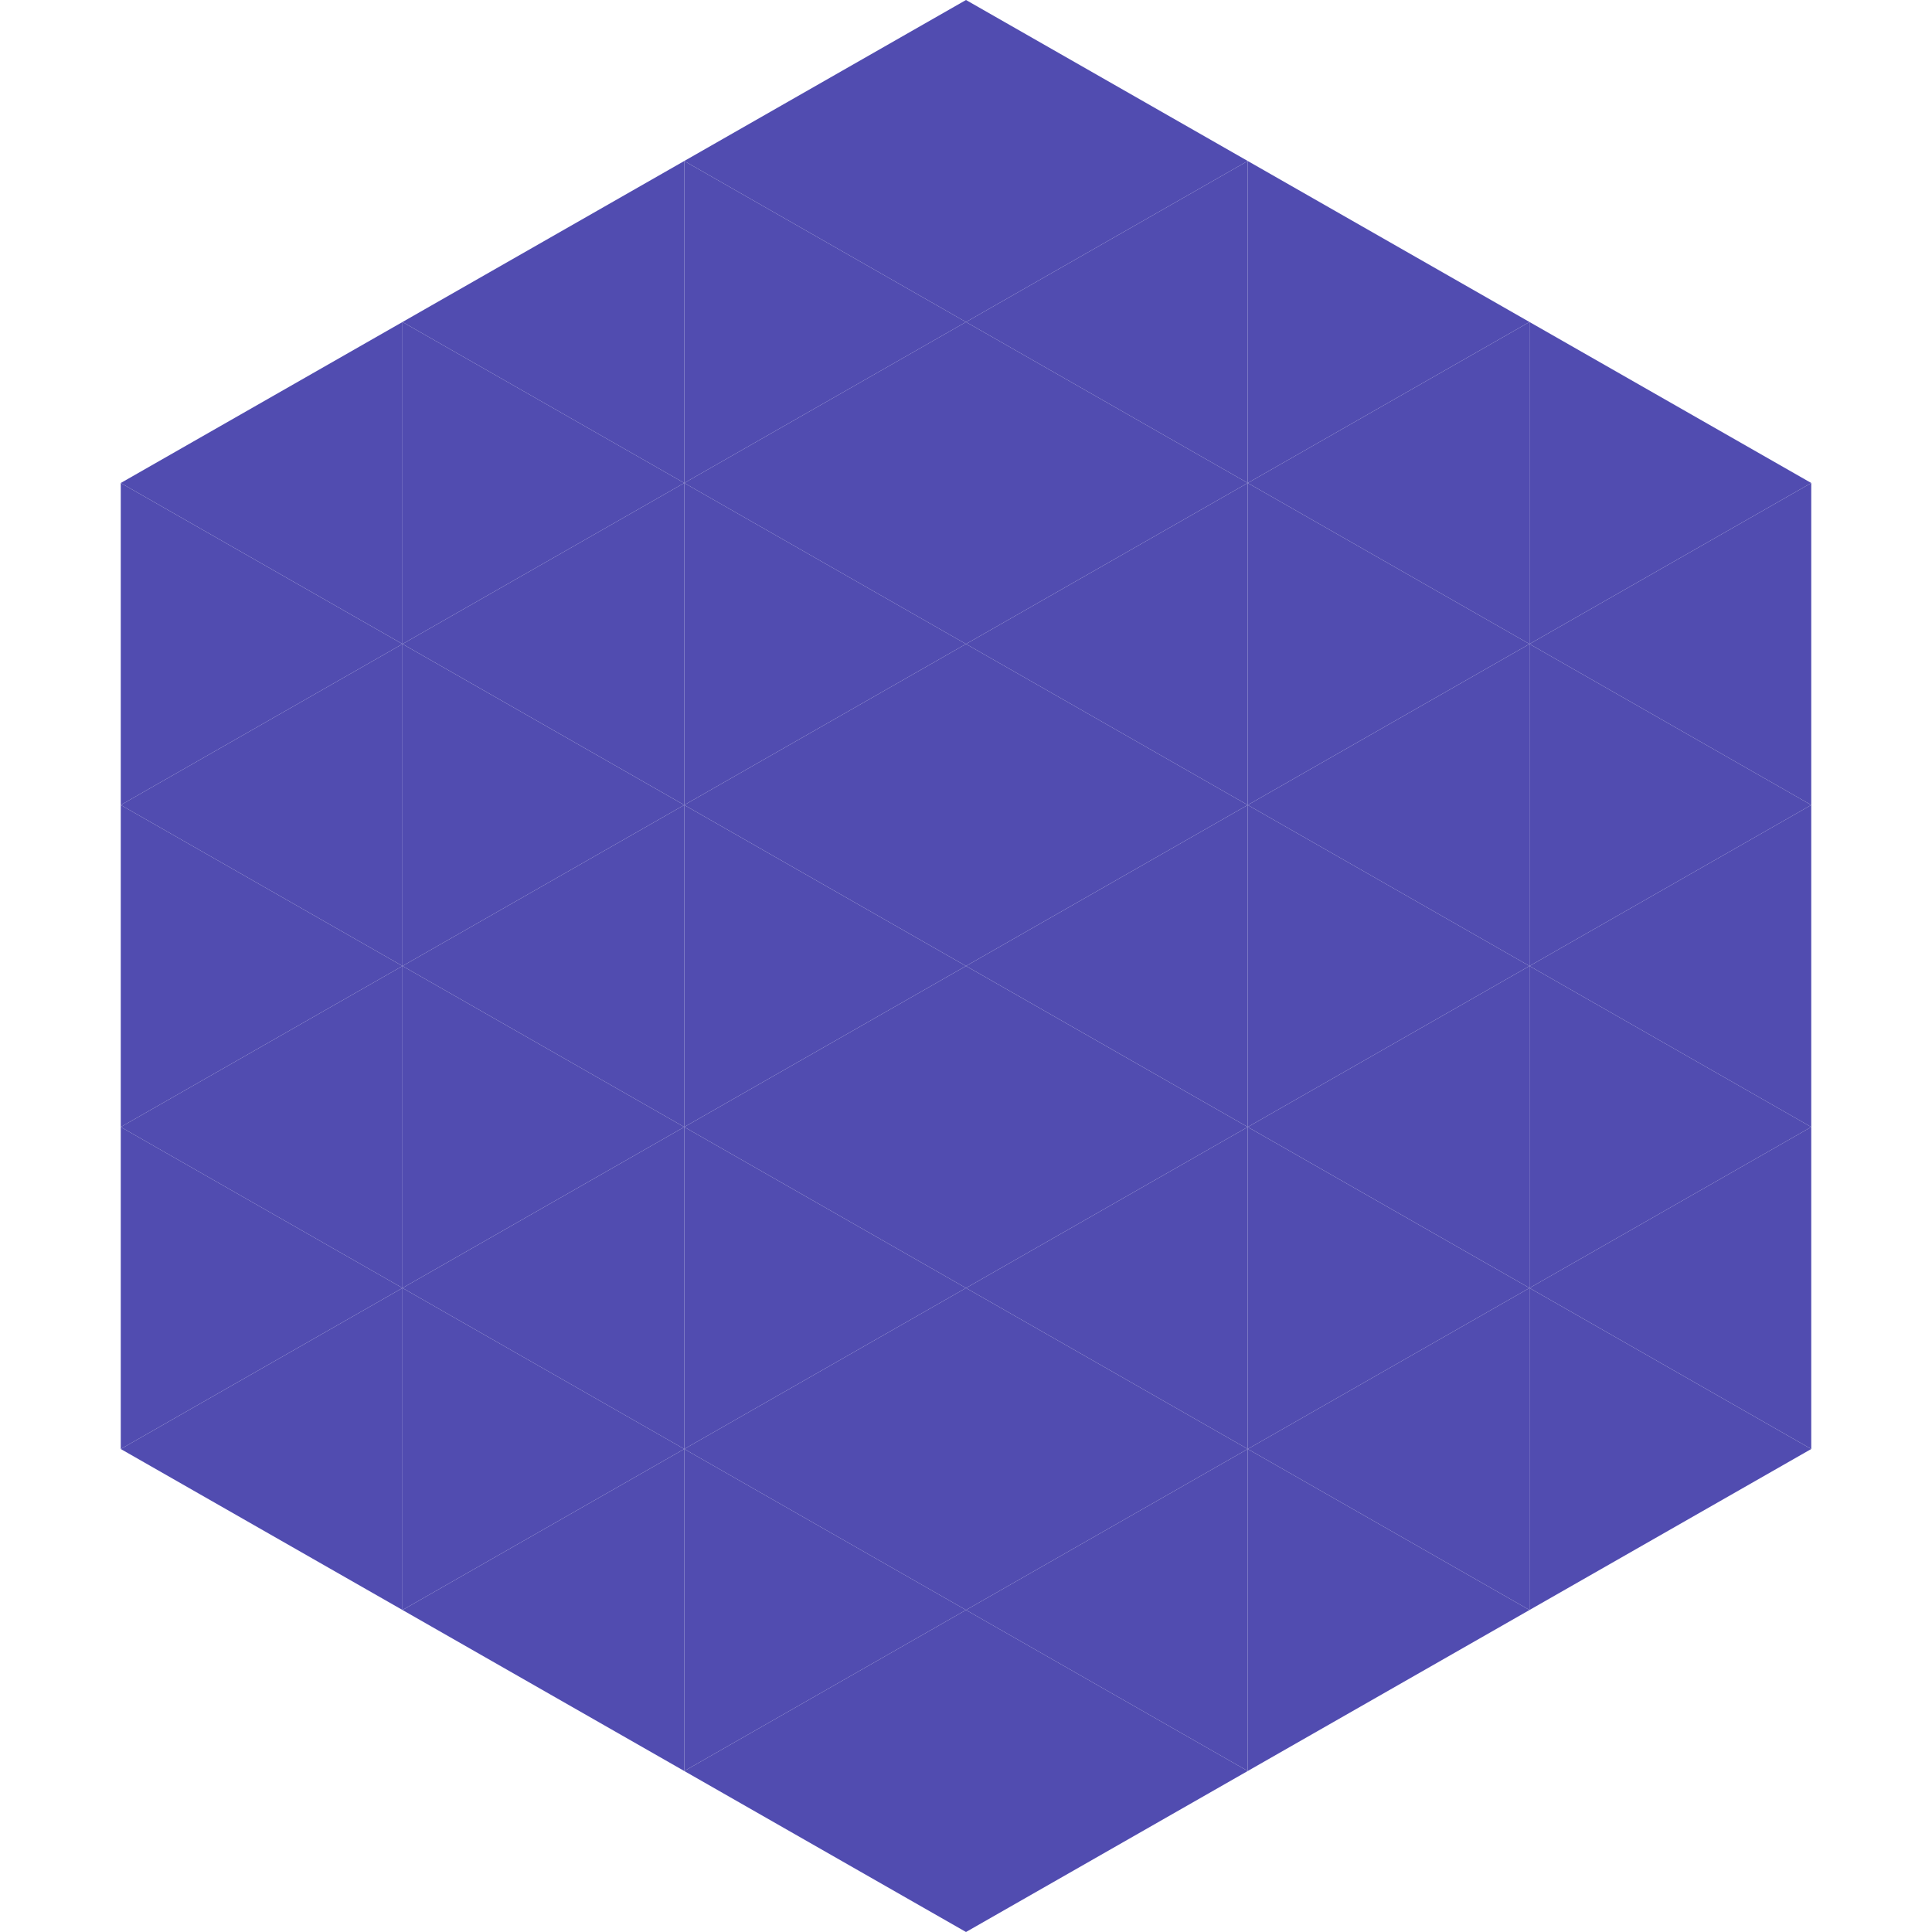
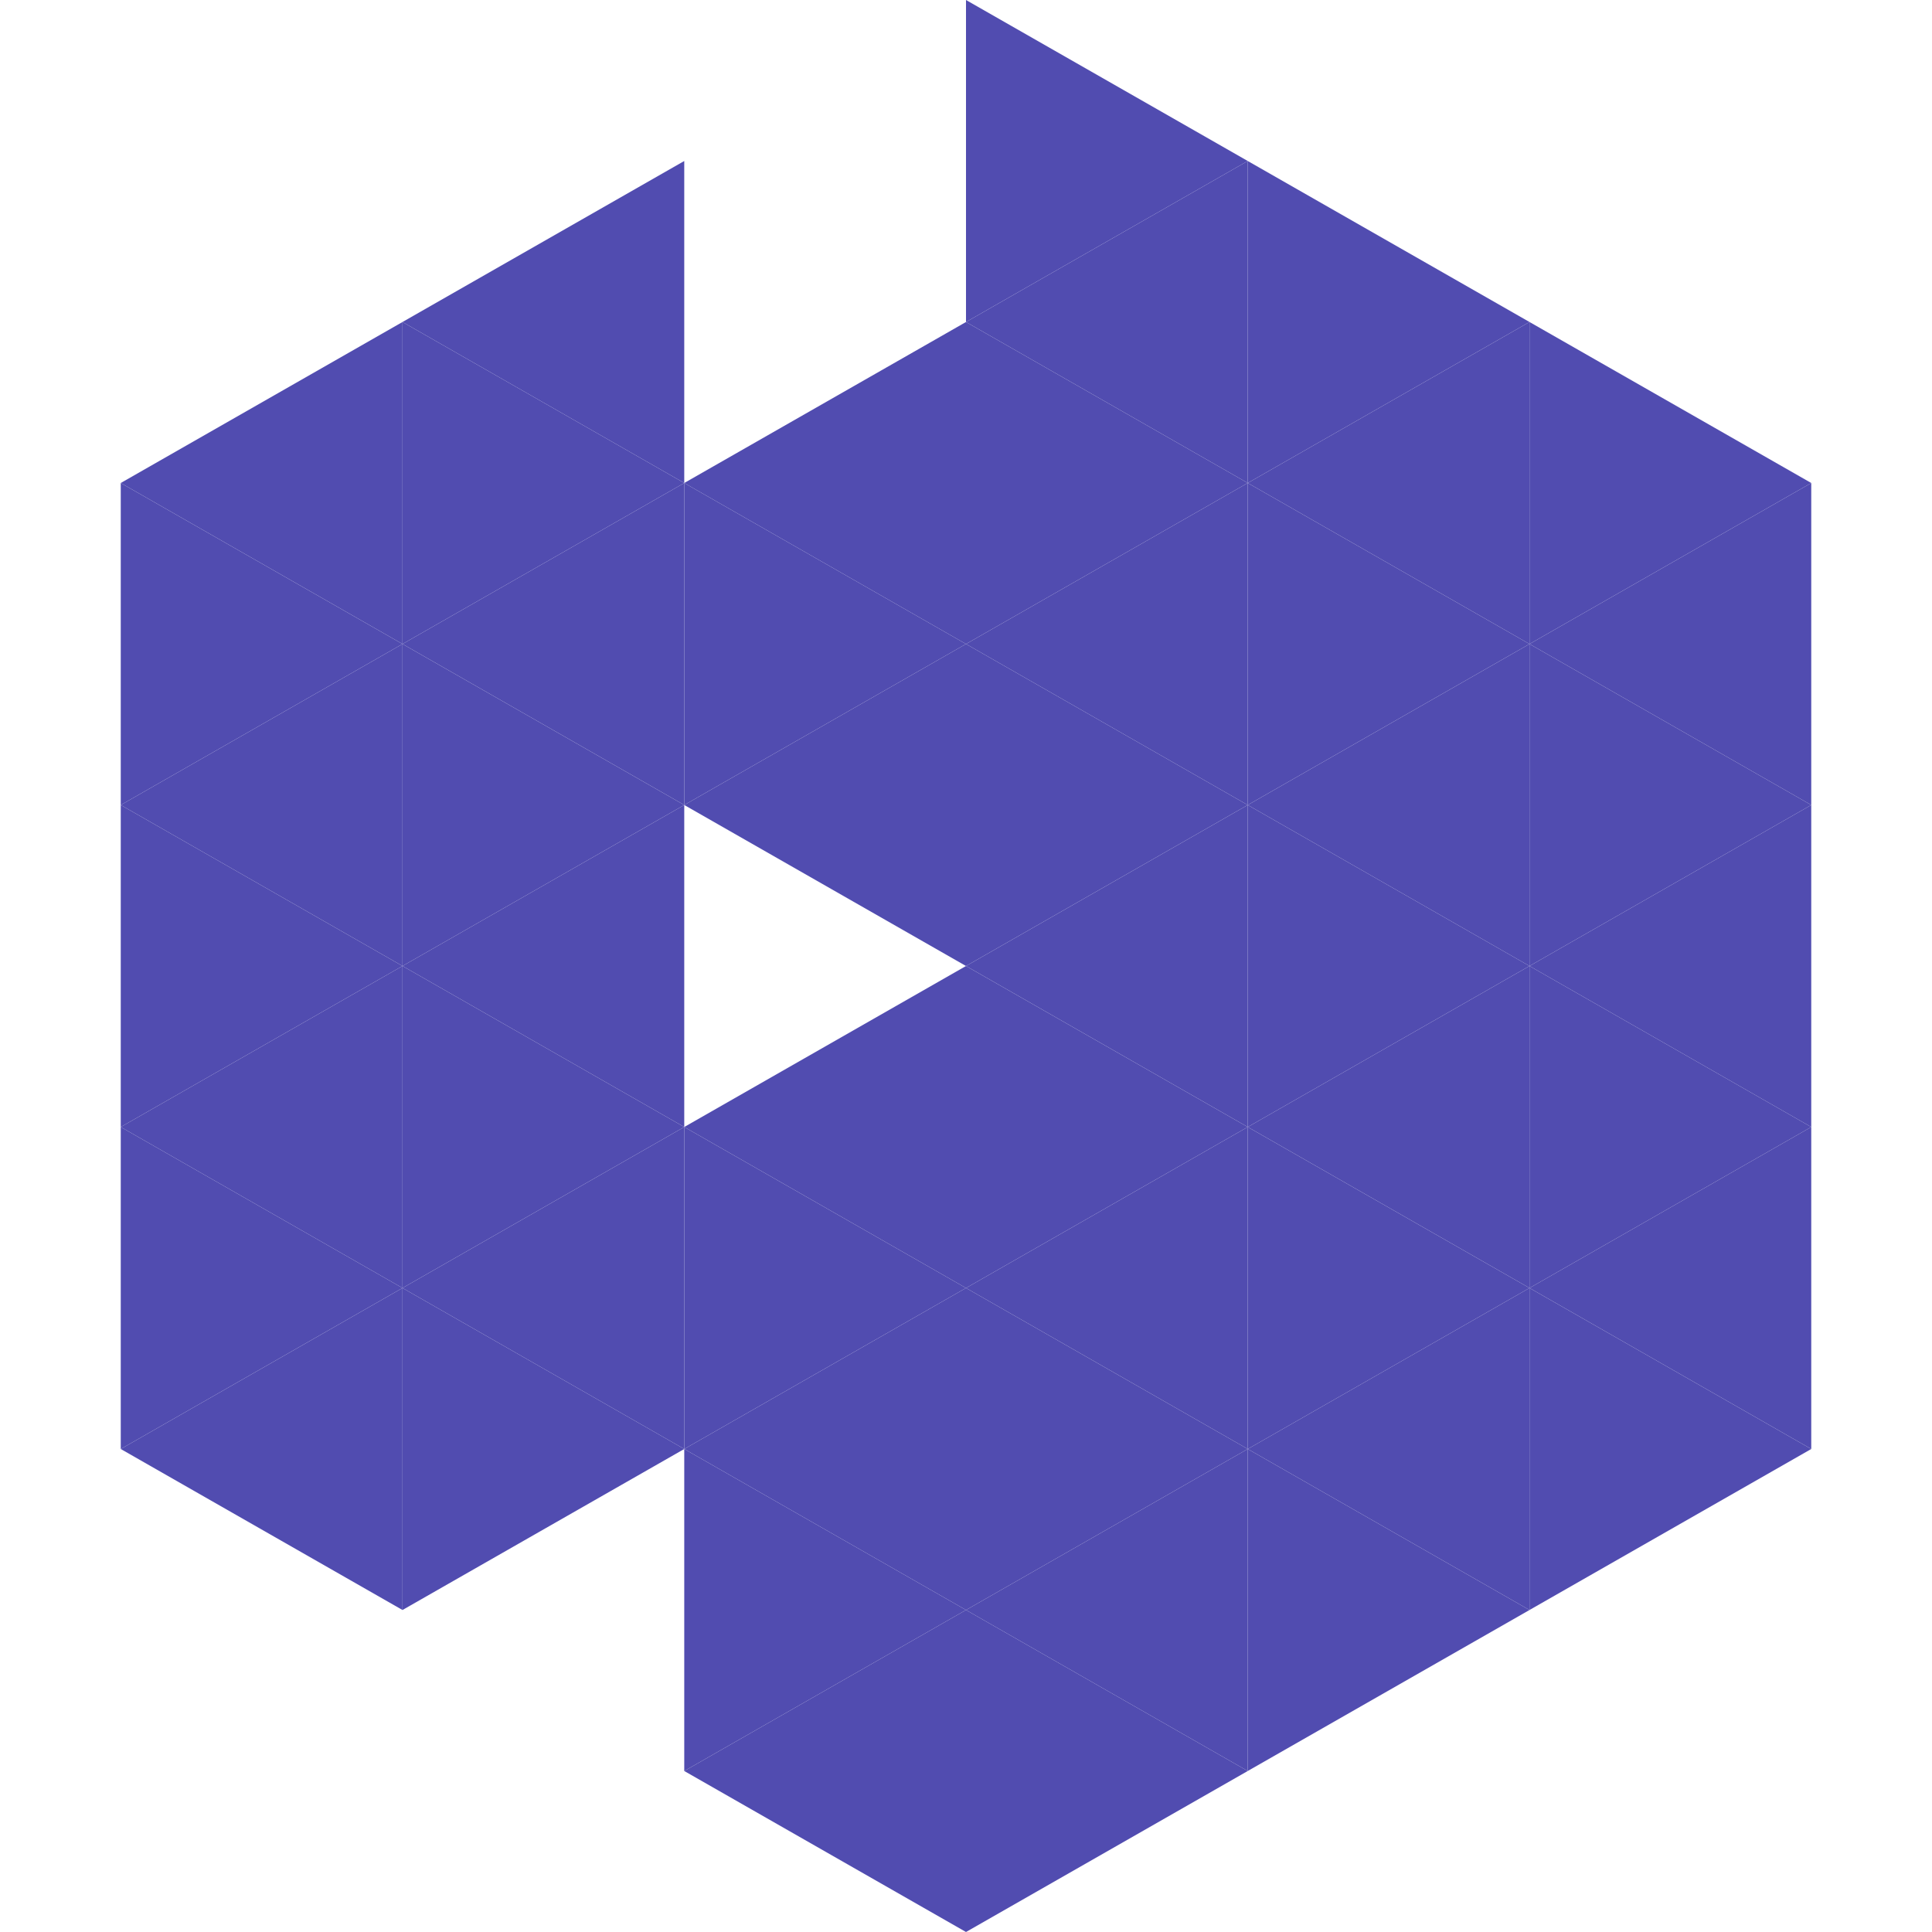
<svg xmlns="http://www.w3.org/2000/svg" width="240" height="240">
  <polygon points="50,40 15,60 50,80" style="fill:rgb(81,76,176)" />
  <polygon points="190,40 225,60 190,80" style="fill:rgb(81,76,176)" />
  <polygon points="15,60 50,80 15,100" style="fill:rgb(81,76,176)" />
  <polygon points="225,60 190,80 225,100" style="fill:rgb(81,76,176)" />
  <polygon points="50,80 15,100 50,120" style="fill:rgb(81,76,176)" />
  <polygon points="190,80 225,100 190,120" style="fill:rgb(81,76,176)" />
  <polygon points="15,100 50,120 15,140" style="fill:rgb(81,76,176)" />
  <polygon points="225,100 190,120 225,140" style="fill:rgb(81,76,176)" />
  <polygon points="50,120 15,140 50,160" style="fill:rgb(81,76,176)" />
  <polygon points="190,120 225,140 190,160" style="fill:rgb(81,76,176)" />
  <polygon points="15,140 50,160 15,180" style="fill:rgb(81,76,176)" />
  <polygon points="225,140 190,160 225,180" style="fill:rgb(81,76,176)" />
  <polygon points="50,160 15,180 50,200" style="fill:rgb(81,76,176)" />
  <polygon points="190,160 225,180 190,200" style="fill:rgb(81,76,176)" />
  <polygon points="15,180 50,200 15,220" style="fill:rgb(255,255,255); fill-opacity:0" />
  <polygon points="225,180 190,200 225,220" style="fill:rgb(255,255,255); fill-opacity:0" />
  <polygon points="50,0 85,20 50,40" style="fill:rgb(255,255,255); fill-opacity:0" />
  <polygon points="190,0 155,20 190,40" style="fill:rgb(255,255,255); fill-opacity:0" />
  <polygon points="85,20 50,40 85,60" style="fill:rgb(81,76,176)" />
  <polygon points="155,20 190,40 155,60" style="fill:rgb(81,76,176)" />
  <polygon points="50,40 85,60 50,80" style="fill:rgb(81,76,176)" />
  <polygon points="190,40 155,60 190,80" style="fill:rgb(81,76,176)" />
  <polygon points="85,60 50,80 85,100" style="fill:rgb(81,76,176)" />
  <polygon points="155,60 190,80 155,100" style="fill:rgb(81,76,176)" />
  <polygon points="50,80 85,100 50,120" style="fill:rgb(81,76,176)" />
  <polygon points="190,80 155,100 190,120" style="fill:rgb(81,76,176)" />
  <polygon points="85,100 50,120 85,140" style="fill:rgb(81,76,176)" />
  <polygon points="155,100 190,120 155,140" style="fill:rgb(81,76,176)" />
  <polygon points="50,120 85,140 50,160" style="fill:rgb(81,76,176)" />
  <polygon points="190,120 155,140 190,160" style="fill:rgb(81,76,176)" />
  <polygon points="85,140 50,160 85,180" style="fill:rgb(81,76,176)" />
  <polygon points="155,140 190,160 155,180" style="fill:rgb(81,76,176)" />
  <polygon points="50,160 85,180 50,200" style="fill:rgb(81,76,176)" />
  <polygon points="190,160 155,180 190,200" style="fill:rgb(81,76,176)" />
-   <polygon points="85,180 50,200 85,220" style="fill:rgb(81,76,176)" />
  <polygon points="155,180 190,200 155,220" style="fill:rgb(81,76,176)" />
-   <polygon points="120,0 85,20 120,40" style="fill:rgb(81,76,176)" />
  <polygon points="120,0 155,20 120,40" style="fill:rgb(81,76,176)" />
-   <polygon points="85,20 120,40 85,60" style="fill:rgb(81,76,176)" />
  <polygon points="155,20 120,40 155,60" style="fill:rgb(81,76,176)" />
  <polygon points="120,40 85,60 120,80" style="fill:rgb(81,76,176)" />
  <polygon points="120,40 155,60 120,80" style="fill:rgb(81,76,176)" />
  <polygon points="85,60 120,80 85,100" style="fill:rgb(81,76,176)" />
  <polygon points="155,60 120,80 155,100" style="fill:rgb(81,76,176)" />
  <polygon points="120,80 85,100 120,120" style="fill:rgb(81,76,176)" />
  <polygon points="120,80 155,100 120,120" style="fill:rgb(81,76,176)" />
-   <polygon points="85,100 120,120 85,140" style="fill:rgb(81,76,176)" />
  <polygon points="155,100 120,120 155,140" style="fill:rgb(81,76,176)" />
  <polygon points="120,120 85,140 120,160" style="fill:rgb(81,76,176)" />
  <polygon points="120,120 155,140 120,160" style="fill:rgb(81,76,176)" />
  <polygon points="85,140 120,160 85,180" style="fill:rgb(81,76,176)" />
  <polygon points="155,140 120,160 155,180" style="fill:rgb(81,76,176)" />
  <polygon points="120,160 85,180 120,200" style="fill:rgb(81,76,176)" />
  <polygon points="120,160 155,180 120,200" style="fill:rgb(81,76,176)" />
  <polygon points="85,180 120,200 85,220" style="fill:rgb(81,76,176)" />
  <polygon points="155,180 120,200 155,220" style="fill:rgb(81,76,176)" />
  <polygon points="120,200 85,220 120,240" style="fill:rgb(81,76,176)" />
  <polygon points="120,200 155,220 120,240" style="fill:rgb(81,76,176)" />
  <polygon points="85,220 120,240 85,260" style="fill:rgb(255,255,255); fill-opacity:0" />
  <polygon points="155,220 120,240 155,260" style="fill:rgb(255,255,255); fill-opacity:0" />
</svg>